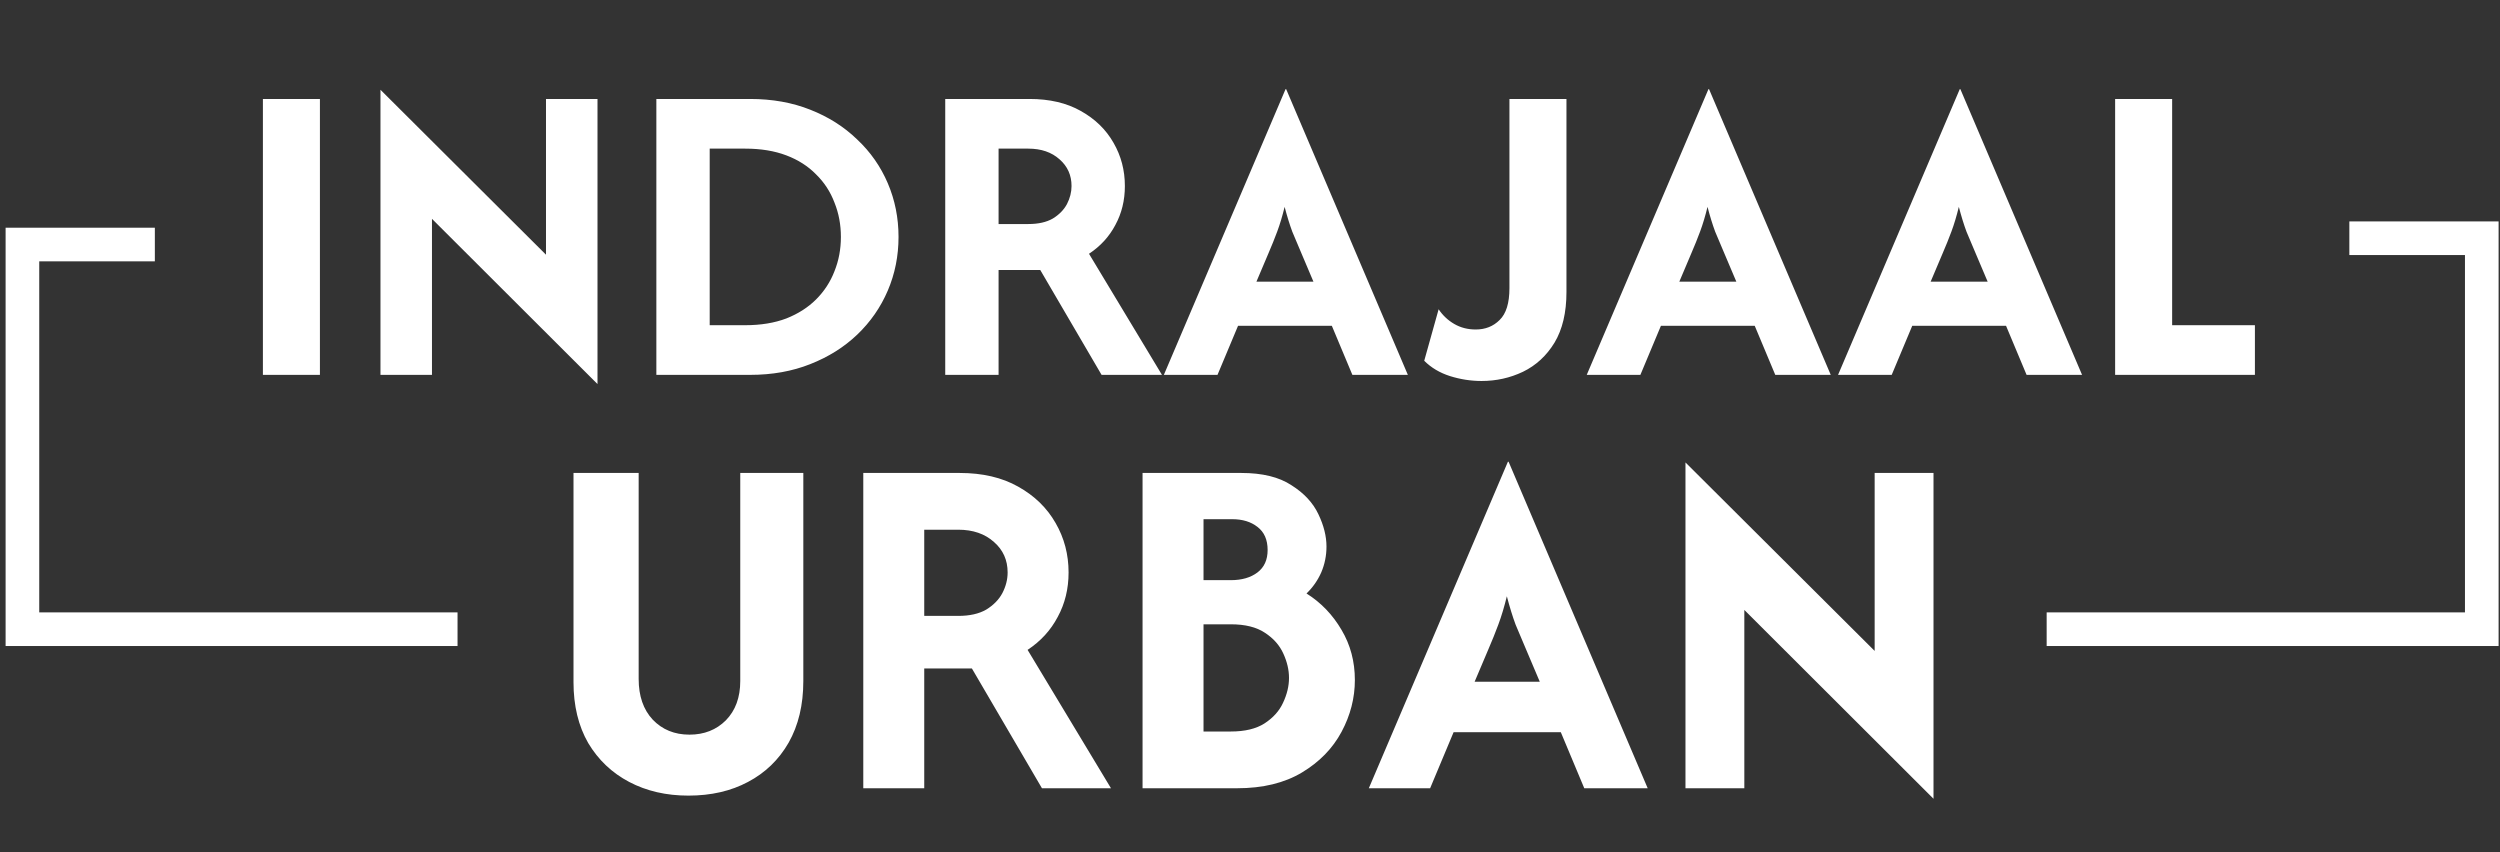
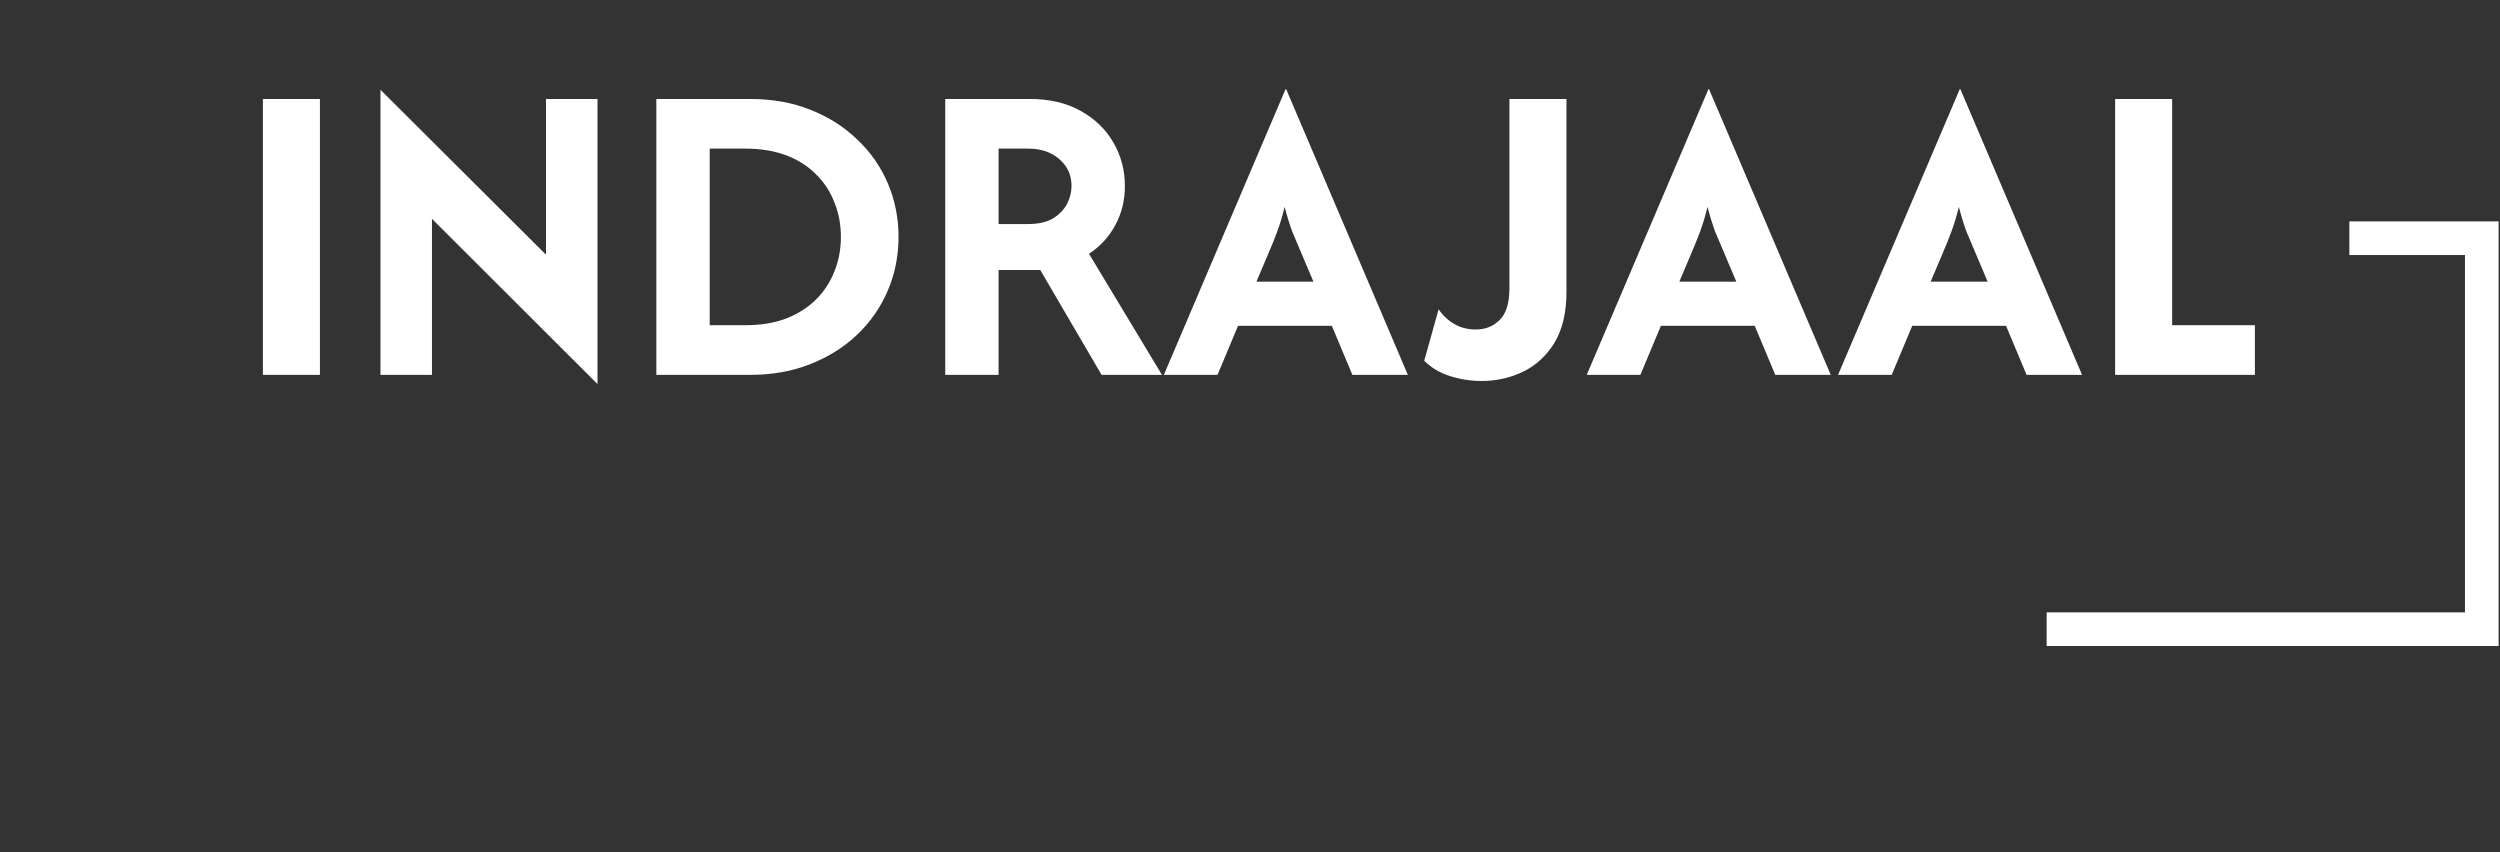
<svg xmlns="http://www.w3.org/2000/svg" width="223" height="76" viewBox="0 0 223 76" fill="none">
  <rect x="0" y="0" width="223" height="76" fill="#333333" stroke="none" />
  <path d="M23.451 33.438V8.828H28.537V33.438H23.451ZM53.297 34.258L38.532 19.52V33.438H33.938V8.008L48.703 22.719V8.828H53.297V34.258ZM58.547 33.438V8.828H66.914C68.883 8.828 70.67 9.147 72.274 9.785C73.896 10.423 75.291 11.307 76.457 12.438C77.642 13.55 78.554 14.853 79.192 16.348C79.83 17.842 80.149 19.438 80.149 21.133C80.149 22.828 79.83 24.423 79.192 25.918C78.554 27.413 77.642 28.725 76.457 29.855C75.291 30.967 73.896 31.842 72.274 32.48C70.67 33.118 68.883 33.438 66.914 33.438H58.547ZM63.305 29.008H66.477C67.862 29.008 69.084 28.807 70.141 28.406C71.198 27.987 72.082 27.422 72.793 26.711C73.522 25.982 74.069 25.143 74.434 24.195C74.817 23.247 75.008 22.227 75.008 21.133C75.008 20.039 74.817 19.018 74.434 18.07C74.069 17.104 73.522 16.266 72.793 15.555C72.082 14.825 71.198 14.26 70.141 13.859C69.084 13.458 67.862 13.258 66.477 13.258H63.305V29.008ZM84.315 33.438V8.828H91.835C93.621 8.828 95.143 9.184 96.401 9.895C97.677 10.605 98.653 11.553 99.327 12.738C100.002 13.905 100.339 15.19 100.339 16.594C100.339 17.87 100.056 19.027 99.491 20.066C98.944 21.105 98.16 21.962 97.139 22.637L103.647 33.438H98.261L92.792 24.086H89.073V33.438H84.315ZM89.073 19.984H91.725C92.619 19.984 93.348 19.82 93.913 19.492C94.478 19.146 94.897 18.717 95.171 18.207C95.444 17.678 95.581 17.141 95.581 16.594C95.581 15.628 95.225 14.835 94.514 14.215C93.804 13.577 92.874 13.258 91.725 13.258H89.073V19.984ZM103.816 33.438L114.671 7.953H114.726L125.581 33.438H120.632L118.8 29.062H110.433L108.601 33.438H103.816ZM112.073 25.125H117.159L116.093 22.609C115.801 21.935 115.528 21.288 115.273 20.668C115.036 20.03 114.808 19.292 114.589 18.453C114.389 19.273 114.17 20.003 113.933 20.641C113.696 21.279 113.432 21.935 113.14 22.609L112.073 25.125ZM132.154 33.984C131.206 33.984 130.267 33.839 129.338 33.547C128.426 33.255 127.661 32.8 127.041 32.18L128.326 27.586C128.691 28.133 129.155 28.57 129.72 28.898C130.286 29.227 130.924 29.391 131.635 29.391C132.491 29.391 133.202 29.108 133.767 28.543C134.351 27.978 134.642 27.03 134.642 25.699V8.828H139.728V26.055C139.728 27.878 139.373 29.381 138.662 30.566C137.951 31.733 137.012 32.599 135.845 33.164C134.697 33.711 133.467 33.984 132.154 33.984ZM141.537 33.438L152.393 7.953H152.447L163.303 33.438H158.354L156.522 29.062H148.154L146.322 33.438H141.537ZM149.795 25.125H154.881L153.815 22.609C153.523 21.935 153.249 21.288 152.994 20.668C152.757 20.03 152.529 19.292 152.311 18.453C152.11 19.273 151.891 20.003 151.654 20.641C151.417 21.279 151.153 21.935 150.861 22.609L149.795 25.125ZM163.955 33.438L174.81 7.953H174.865L185.72 33.438H180.771L178.939 29.062H170.572L168.74 33.438H163.955ZM172.213 25.125H177.299L176.232 22.609C175.941 21.935 175.667 21.288 175.412 20.668C175.175 20.03 174.947 19.292 174.728 18.453C174.528 19.273 174.309 20.003 174.072 20.641C173.835 21.279 173.571 21.935 173.279 22.609L172.213 25.125ZM188.669 33.438V8.828H193.755V29.008H201.138V33.438H188.669Z" fill="white" />
-   <path d="M61.406 70.969C59.427 70.969 57.667 70.562 56.125 69.75C54.583 68.938 53.365 67.781 52.469 66.281C51.594 64.76 51.156 62.948 51.156 60.844V42.188H56.969V60.562C56.969 62.083 57.385 63.292 58.219 64.188C59.073 65.083 60.167 65.531 61.5 65.531C62.812 65.531 63.896 65.104 64.75 64.25C65.604 63.375 66.031 62.208 66.031 60.75V42.188H71.656V60.75C71.656 62.875 71.219 64.708 70.344 66.25C69.469 67.771 68.26 68.938 66.719 69.75C65.198 70.562 63.427 70.969 61.406 70.969ZM77.005 70.312V42.188H85.599C87.64 42.188 89.38 42.594 90.817 43.406C92.276 44.219 93.39 45.302 94.161 46.656C94.932 47.99 95.317 49.458 95.317 51.062C95.317 52.521 94.995 53.844 94.349 55.031C93.724 56.219 92.828 57.198 91.661 57.969L99.099 70.312H92.942L86.692 59.625H82.442V70.312H77.005ZM82.442 54.938H85.474C86.495 54.938 87.328 54.75 87.974 54.375C88.62 53.979 89.099 53.49 89.411 52.906C89.724 52.302 89.88 51.688 89.88 51.062C89.88 49.958 89.474 49.052 88.661 48.344C87.849 47.615 86.786 47.25 85.474 47.25H82.442V54.938ZM101.916 70.312V42.188H110.729C112.604 42.188 114.093 42.552 115.197 43.281C116.322 43.99 117.124 44.854 117.604 45.875C118.083 46.875 118.322 47.833 118.322 48.75C118.322 49.562 118.166 50.333 117.854 51.062C117.541 51.771 117.104 52.396 116.541 52.938C117.833 53.75 118.874 54.833 119.666 56.188C120.458 57.521 120.854 59.01 120.854 60.656C120.854 62.26 120.458 63.802 119.666 65.281C118.874 66.76 117.697 67.969 116.135 68.906C114.572 69.844 112.645 70.312 110.354 70.312H101.916ZM107.354 65.25H109.791C111.041 65.25 112.041 65.01 112.791 64.531C113.562 64.031 114.114 63.417 114.447 62.688C114.801 61.938 114.979 61.198 114.979 60.469C114.979 59.76 114.812 59.042 114.479 58.312C114.145 57.562 113.593 56.938 112.822 56.438C112.072 55.938 111.062 55.688 109.791 55.688H107.354V65.25ZM107.354 51.75H109.791C110.77 51.75 111.562 51.521 112.166 51.062C112.77 50.604 113.072 49.938 113.072 49.062C113.072 48.146 112.77 47.458 112.166 47C111.583 46.542 110.833 46.312 109.916 46.312H107.354V51.75ZM122.099 70.312L134.505 41.188H134.567L146.974 70.312H141.317L139.224 65.312H129.661L127.567 70.312H122.099ZM131.536 60.812H137.349L136.13 57.938C135.797 57.167 135.484 56.427 135.192 55.719C134.922 54.99 134.661 54.146 134.411 53.188C134.182 54.125 133.932 54.958 133.661 55.688C133.39 56.417 133.088 57.167 132.755 57.938L131.536 60.812ZM172.469 71.25L155.594 54.406V70.312H150.344V41.25L167.219 58.062V42.188H172.469V71.25Z" fill="white" />
  <path d="M209.562 21.25H221.375V56.125H182.562" stroke="white" stroke-width="3" />
-   <path d="M13.812 21.812H2V56.125H40.812" stroke="white" stroke-width="3" />
</svg>